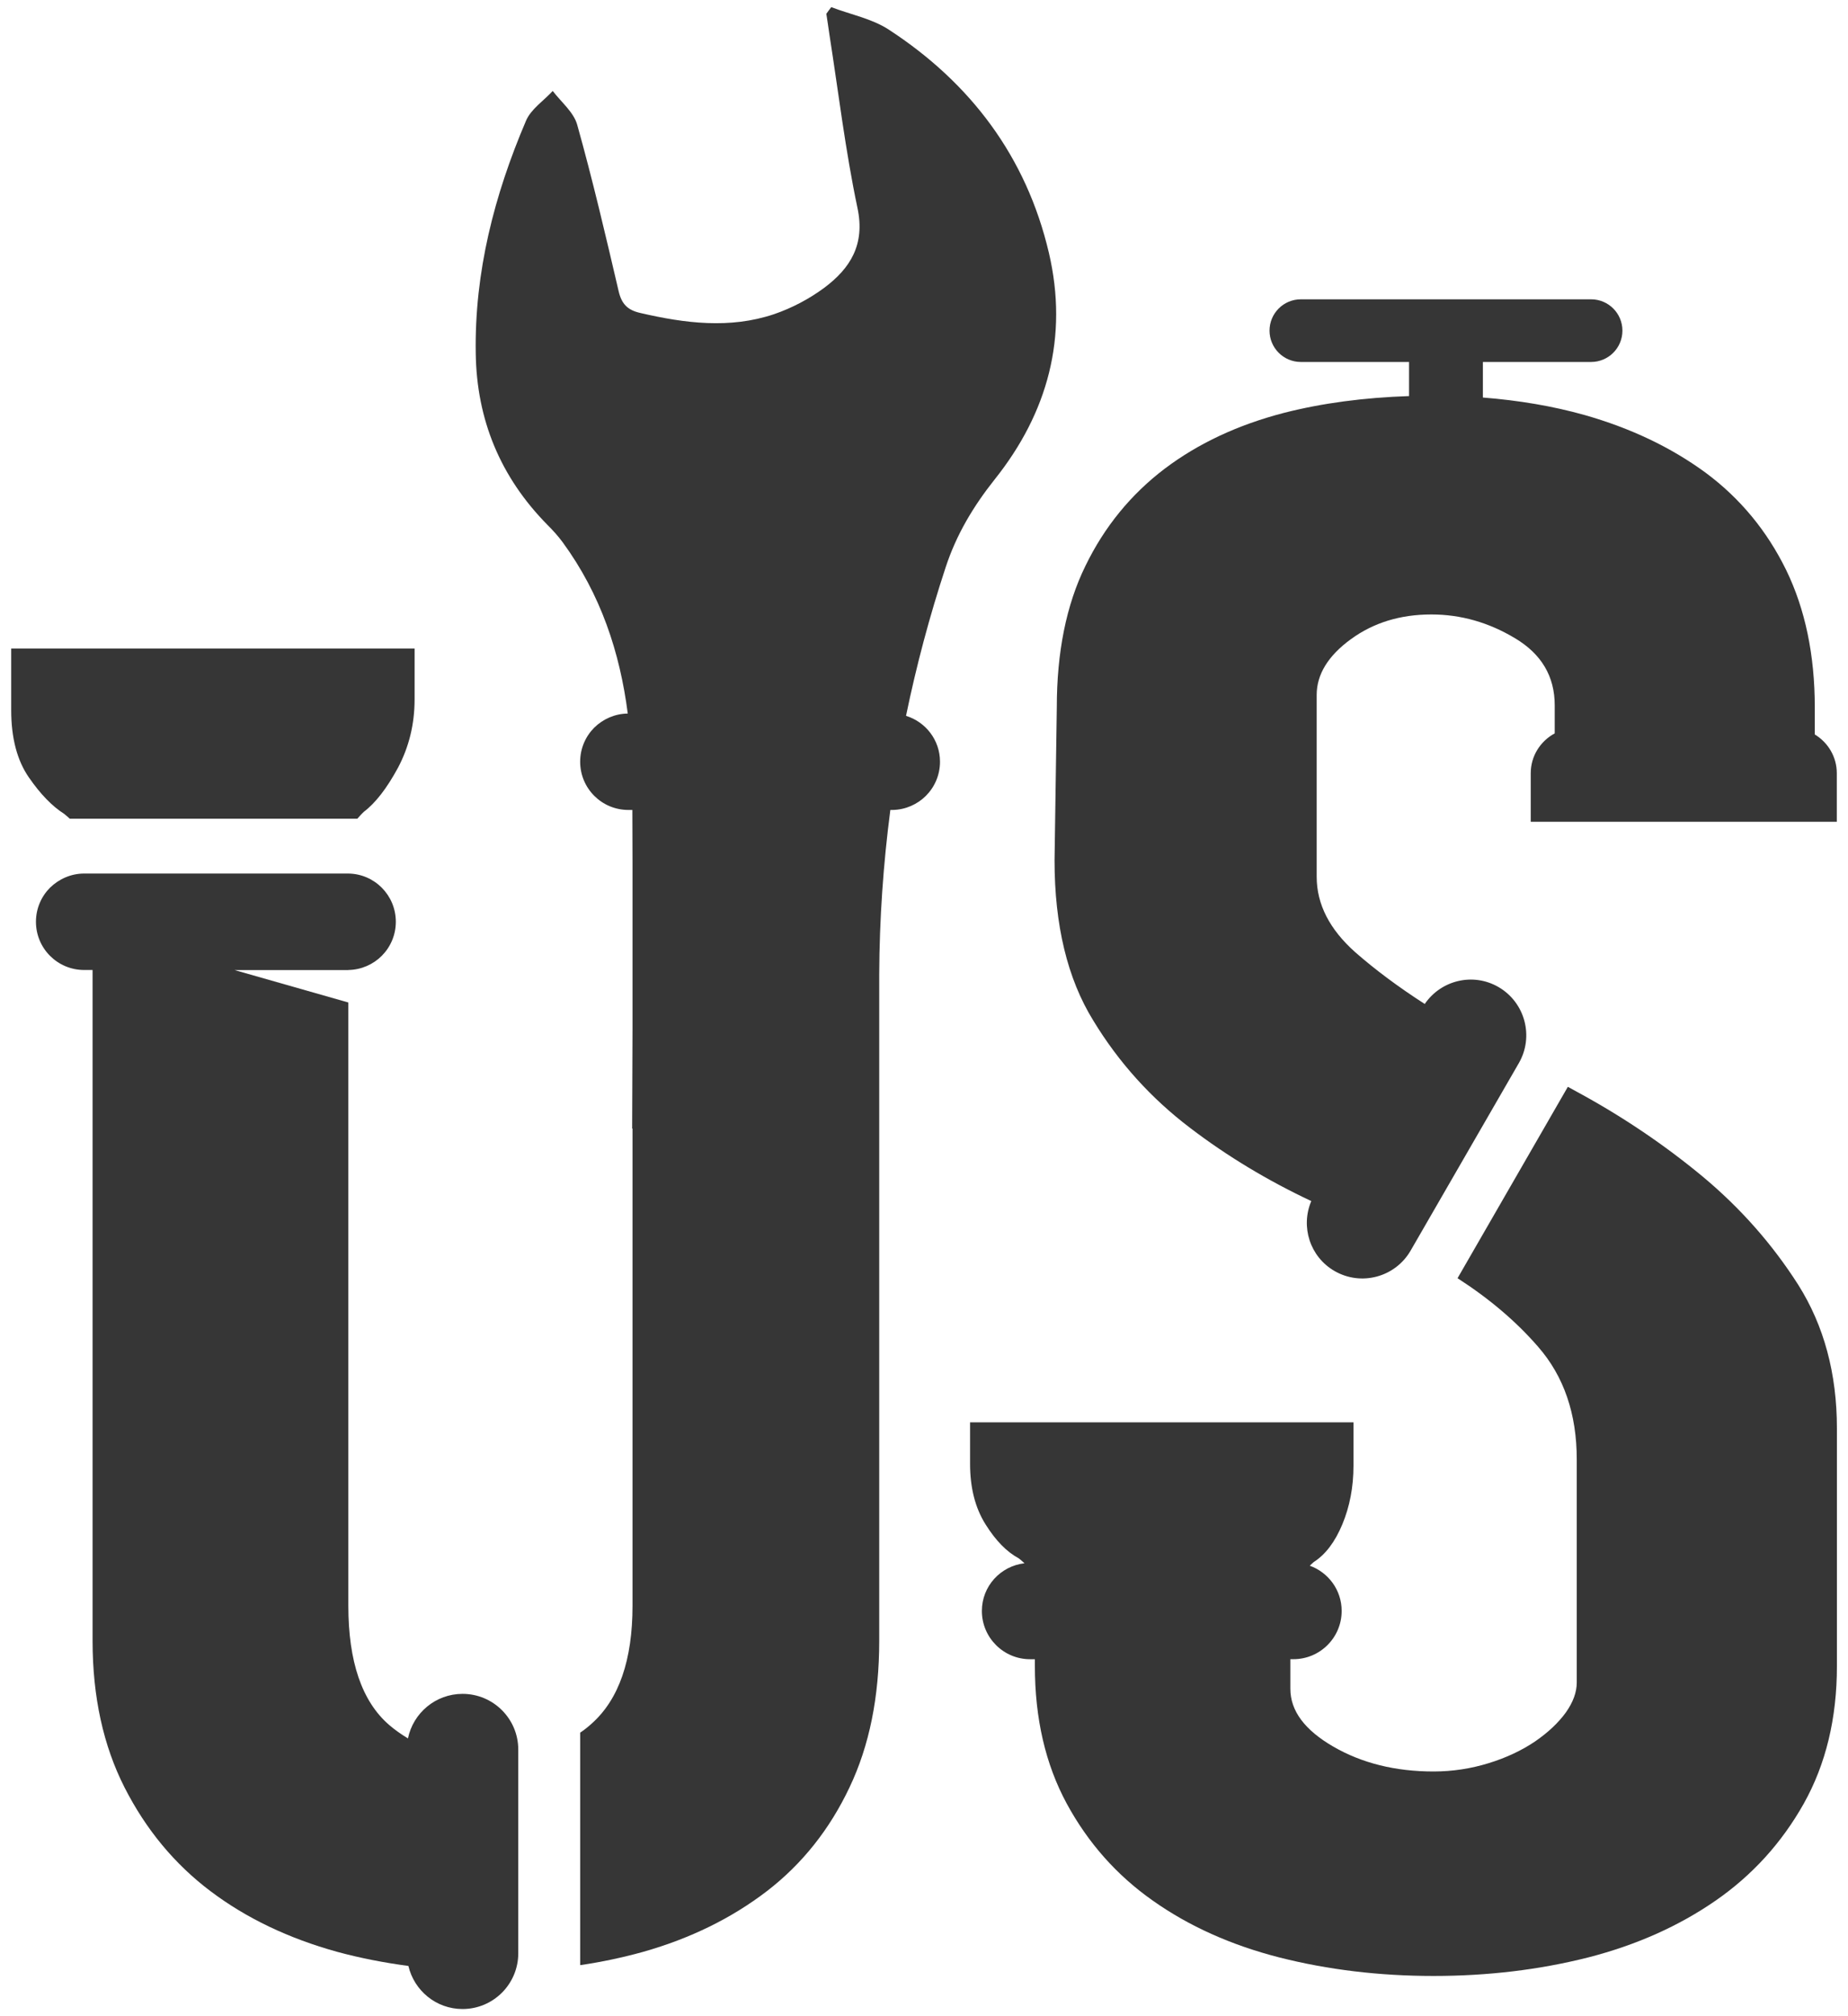
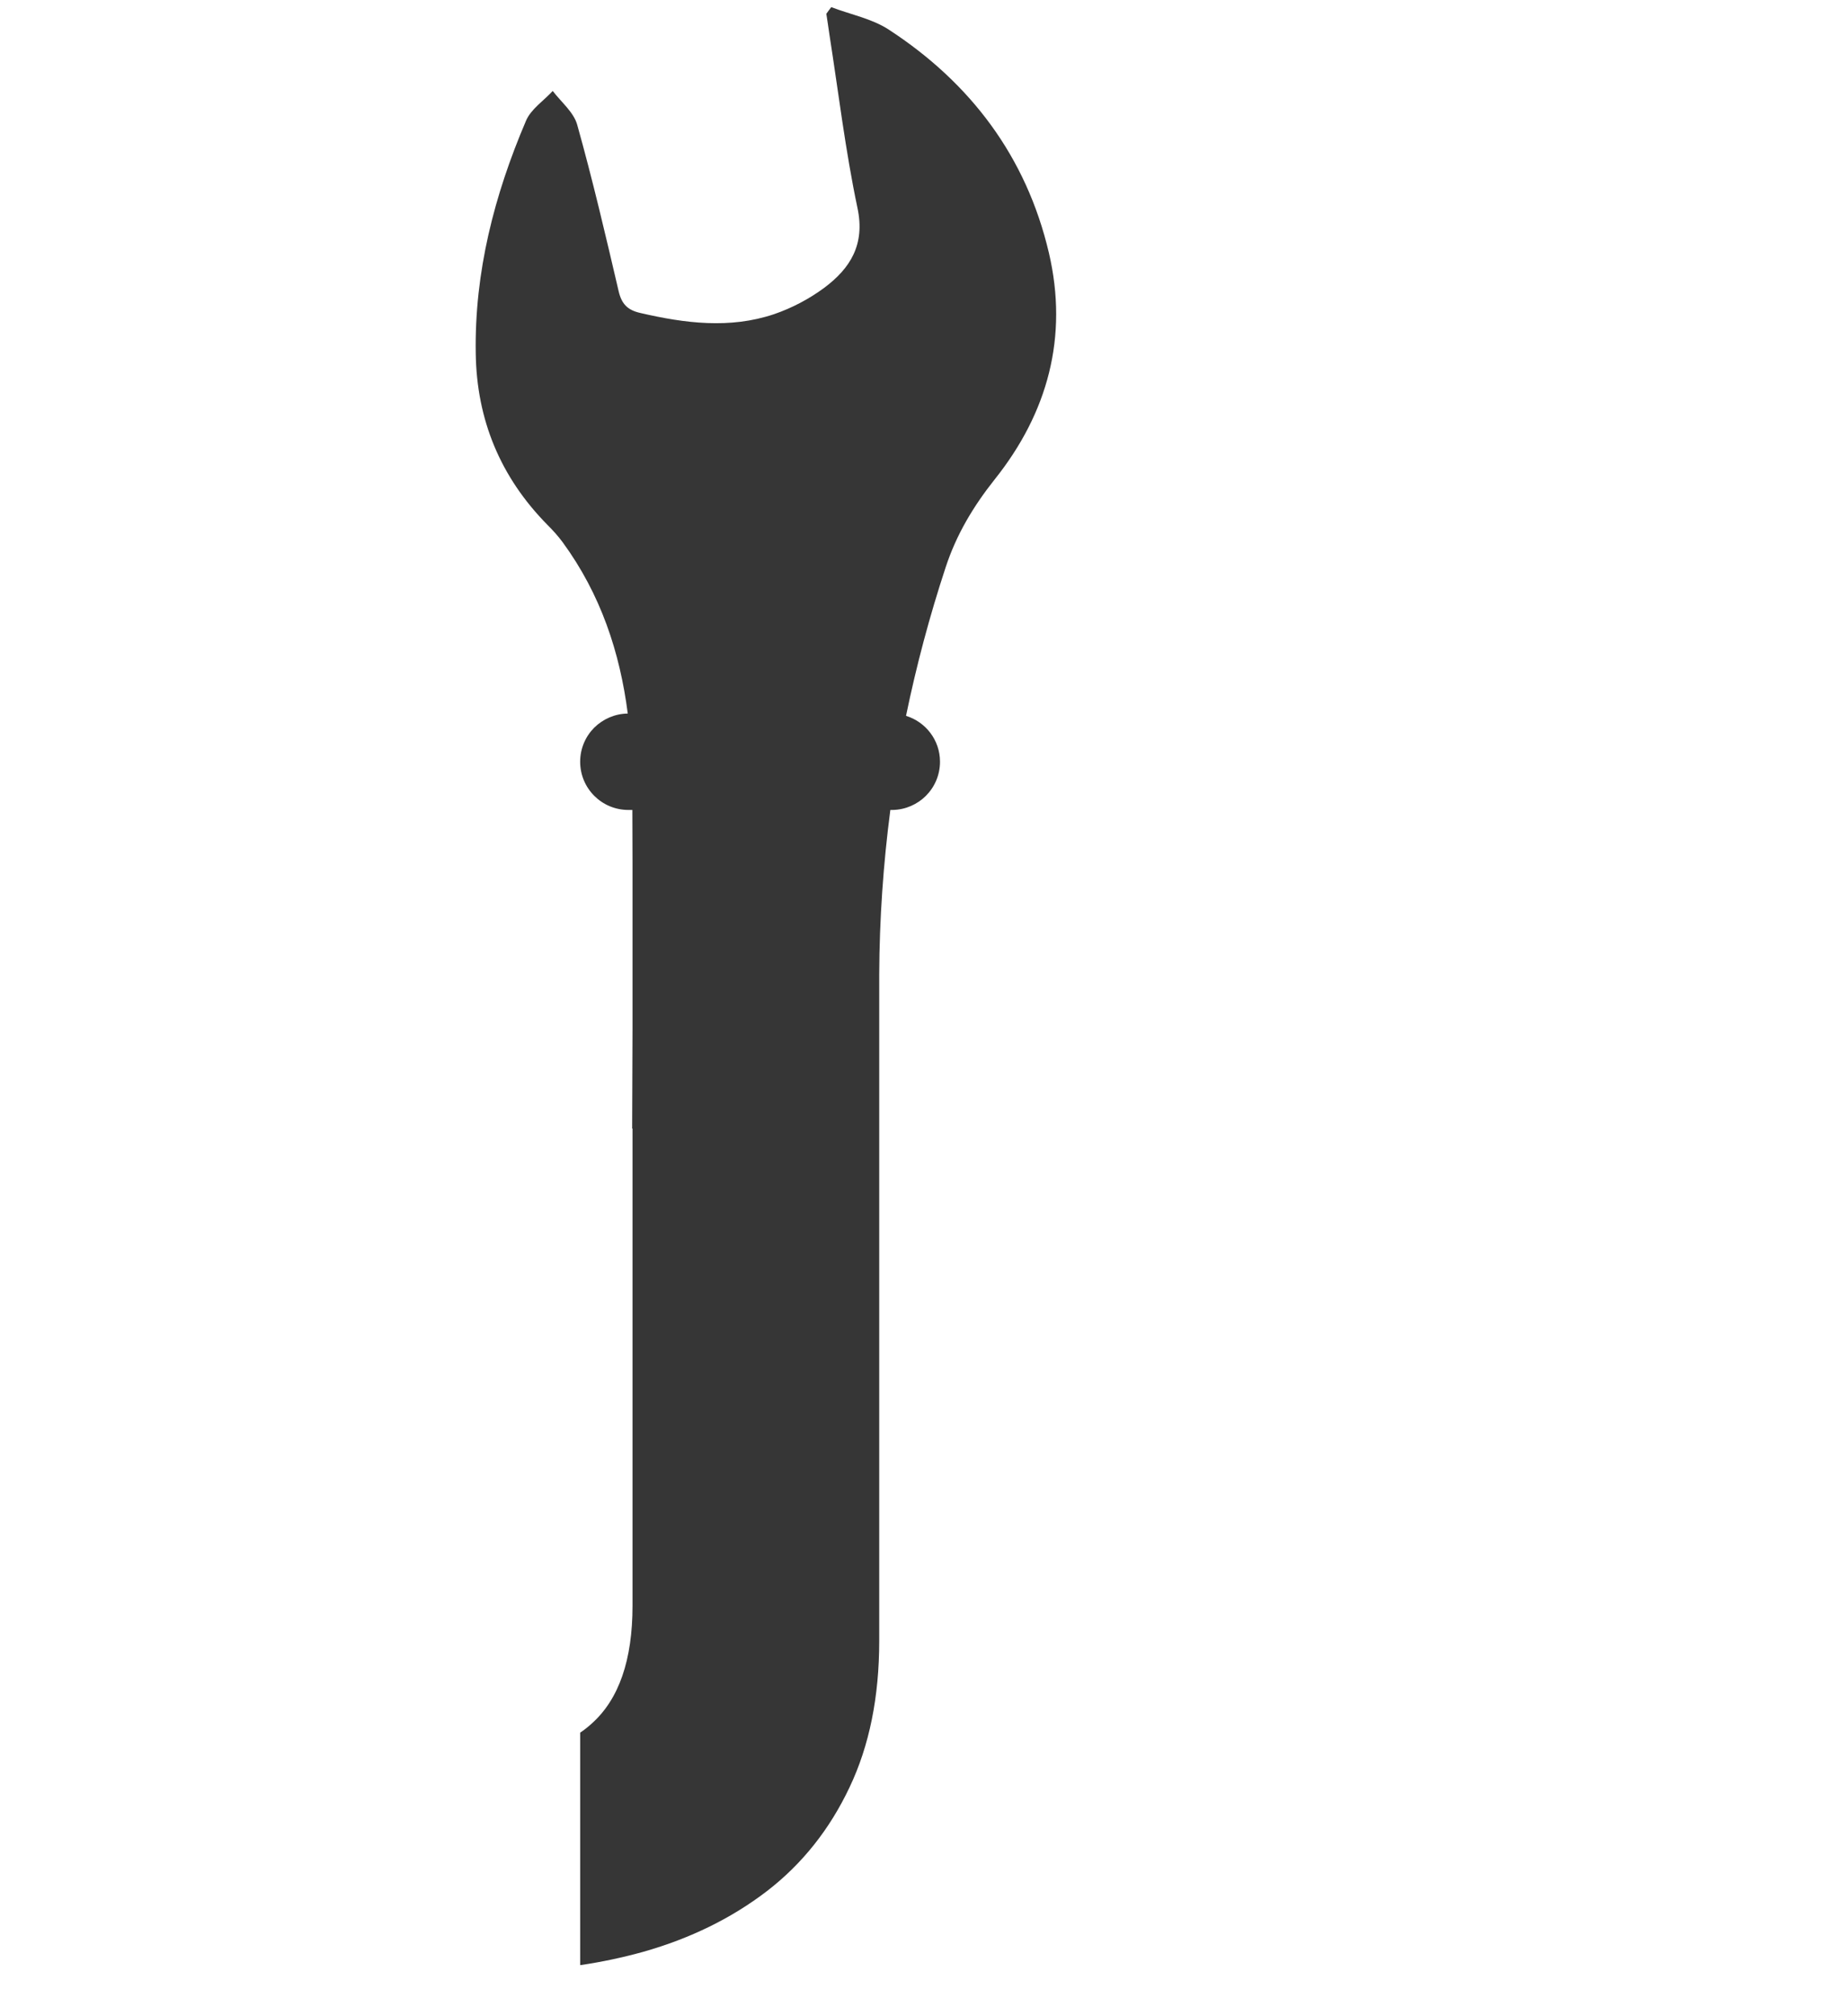
<svg xmlns="http://www.w3.org/2000/svg" version="1.1" id="Layer_1" x="0px" y="0px" viewBox="0 0 458.52 500" style="enable-background:new 0 0 458.52 500;" xml:space="preserve">
  <style type="text/css"> .st0{fill:#363636;} </style>
  <g>
-     <path class="st0" d="M15.91,201.83c0.47,0.37,0.93,0.79,1.4,1.21h71.35c0.51-0.56,1.03-1.17,1.64-1.73c2.9-2.2,5.7-5.84,8.46-10.93 c2.71-5.14,4.11-10.75,4.11-16.96v-12.57H2.78v15.28c0,6.96,1.5,12.52,4.39,16.68C10.07,197.01,13.01,200,15.91,201.83z" />
-     <path class="st0" d="M422.38,291.72c-9.49-7.85-19.86-14.86-31.17-20.98c-0.75-0.42-1.45-0.79-2.2-1.21L361.64,317 c7.85,5.05,14.53,10.7,20,17.01c6.4,7.34,9.58,16.63,9.58,27.94v55.32c0,2.38-0.89,4.86-2.71,7.43c-1.87,2.57-4.39,4.95-7.66,7.2 c-3.27,2.2-7.1,4.02-11.49,5.37c-4.39,1.35-8.92,2.06-13.69,2.06c-9.44,0-17.76-2.06-24.86-6.17c-7.1-4.11-10.65-8.88-10.65-14.34 v-7.34h0.76c6.61,0,11.97-5.36,11.97-11.97c0-5.18-3.31-9.55-7.91-11.21c0.32-0.31,0.63-0.62,0.98-0.91c2.94-1.88,5.28-5,7.1-9.36 c1.82-4.4,2.76-9.2,2.76-14.53v-10.76h-95.13v10.28c0,5.92,1.26,10.92,3.83,15.01c2.52,4.04,5.28,6.84,8.18,8.4 c0.55,0.39,1,0.84,1.5,1.26c-5.95,0.69-10.58,5.69-10.58,11.83c0,6.61,5.36,11.97,11.97,11.97h1.18v1.69 c0,12.99,2.62,24.34,7.9,34.11c5.28,9.72,12.38,17.76,21.35,24.06c8.92,6.31,19.39,11.03,31.45,14.11 c12.01,3.04,24.76,4.58,38.22,4.58c13.5,0,26.26-1.54,38.31-4.58c12.01-3.08,22.57-7.8,31.68-14.11 c9.11-6.31,16.4-14.34,21.87-24.06c5.47-9.77,8.22-21.12,8.22-34.11v-58.92c0-13.64-3.22-25.51-9.58-35.6 C439.77,308.59,431.87,299.62,422.38,291.72z" />
-     <path class="st0" d="M114.77,420.08L114.77,420.08c-6.69,0-12.26,4.75-13.55,11.05c-1.65-1-3.23-2.1-4.7-3.37 c-6.73-5.84-10.09-15.7-10.09-29.53V248.62l-28.22-8.04h28.22v-0.02h0.01c3.22-0.05,6.17-1.4,8.27-3.5c2.15-2.15,3.5-5.14,3.5-8.46 c0-6.54-5.23-11.87-11.77-11.96H20.88c-3.27,0-6.26,1.36-8.46,3.5c-2.15,2.15-3.5,5.14-3.5,8.46c0,6.64,5.37,11.96,11.96,11.96 h2.09v166.4c0,13.83,2.66,25.98,7.94,36.35c5.28,10.37,12.38,18.97,21.31,25.7c8.92,6.73,19.44,11.73,31.45,15.05 c5.71,1.55,11.62,2.69,17.66,3.5c1.43,6.11,6.88,10.68,13.43,10.68h0c7.64,0,13.83-6.19,13.83-13.83V433.9 C128.59,426.27,122.4,420.08,114.77,420.08z" />
    <path class="st0" d="M218.15,406.95V241.62c0.06-13.71,1-27.3,2.76-40.75h0.55c3.22-0.05,6.17-1.4,8.27-3.5 c2.15-2.15,3.5-5.14,3.5-8.46c0-5.37-3.55-9.87-8.43-11.38c2.56-12.4,5.83-24.69,9.84-36.86c2.66-8.09,6.82-15.05,12.16-21.78 c13.16-16.48,18.33-35.37,13.44-56.22c-5.6-23.81-19.41-42.1-39.74-55.34c-4.19-2.72-9.5-3.74-14.25-5.56 c-0.42,0.52-0.8,1.08-1.22,1.65c0.29,1.69,0.48,3.38,0.76,5.12c2.24,14.32,3.97,28.84,6.96,43.02c1.95,9.11-1.8,14.99-8.22,19.8 c-3.75,2.78-8.07,5.05-12.48,6.56c-10.99,3.69-22.12,2.26-33.17-0.3c-3.1-0.7-4.61-2.15-5.37-5.34 c-3.23-13.85-6.46-27.66-10.29-41.32c-0.85-3.1-3.96-5.63-6.08-8.4c-2.25,2.45-5.44,4.52-6.65,7.44 c-7.85,18.39-12.78,37.48-12.45,57.63c0.23,16.49,6.13,30.71,17.77,42.52c1.37,1.36,2.68,2.81,3.82,4.36 c9.45,12.92,14.19,27.35,16.13,42.45c-3.21,0.04-6.15,1.37-8.31,3.49c-2.15,2.15-3.5,5.14-3.5,8.46c0,6.64,5.37,11.96,11.96,11.96 h0.99c0.03,4.51,0.03,9.03,0.04,13.55v40.41c-0.03,8.35-0.06,16.71-0.09,25.05l0.09,0v118.33c0,13.46-3.36,23.22-10.14,29.25 c-0.93,0.84-1.87,1.59-2.85,2.24v57.66c5.42-0.79,10.65-1.92,15.7-3.32c11.68-3.32,21.87-8.32,30.65-15.05 c8.74-6.73,15.56-15.33,20.47-25.7C215.72,432.92,218.15,420.78,218.15,406.95z" />
-     <path class="st0" d="M450.28,182.15v-6.72c0-12.99-2.38-24.34-7.1-34.06c-4.77-9.72-11.4-17.76-19.95-24.11 c-8.6-6.31-18.6-11.07-30.09-14.34c-7.92-2.22-16.34-3.63-25.21-4.33v-8.82h26.85c4.29,0,7.77-3.48,7.77-7.77s-3.48-7.77-7.77-7.77 h-72.02c-4.29,0-7.77,3.48-7.77,7.77s3.48,7.77,7.77,7.77h26.85v8.46c-11.12,0.37-21.52,1.73-31.1,4.18 c-11.31,2.94-21.17,7.52-29.53,13.83c-8.36,6.35-14.95,14.39-19.67,24.11c-4.77,9.72-7.1,21.45-7.1,35.09l-0.56,37.94 c0,16.03,3.18,29.3,9.58,39.67c6.35,10.47,14.39,19.34,24.06,26.68c9.3,7.09,19.36,13.11,30.06,18.14 c-2.69,6.34-0.35,13.81,5.76,17.34c6.61,3.82,15.07,1.55,18.89-5.06l26.84-46.48c3.82-6.61,1.55-15.07-5.06-18.89 c-6.31-3.64-14.24-1.7-18.28,4.21c-6.63-4.27-12.37-8.56-17.23-12.82c-6.35-5.65-9.58-11.87-9.58-18.74v-45.09 c0-5.09,2.85-9.72,8.5-13.83c5.65-4.11,12.29-6.12,19.95-6.12c7.29,0,14.2,1.96,20.75,5.89c6.59,3.92,9.86,9.49,9.86,16.63v6.97 c-3.53,1.91-5.95,5.59-5.95,9.88v12.04h75.94v-12.04C455.74,187.67,453.54,184.12,450.28,182.15z" />
  </g>
</svg>